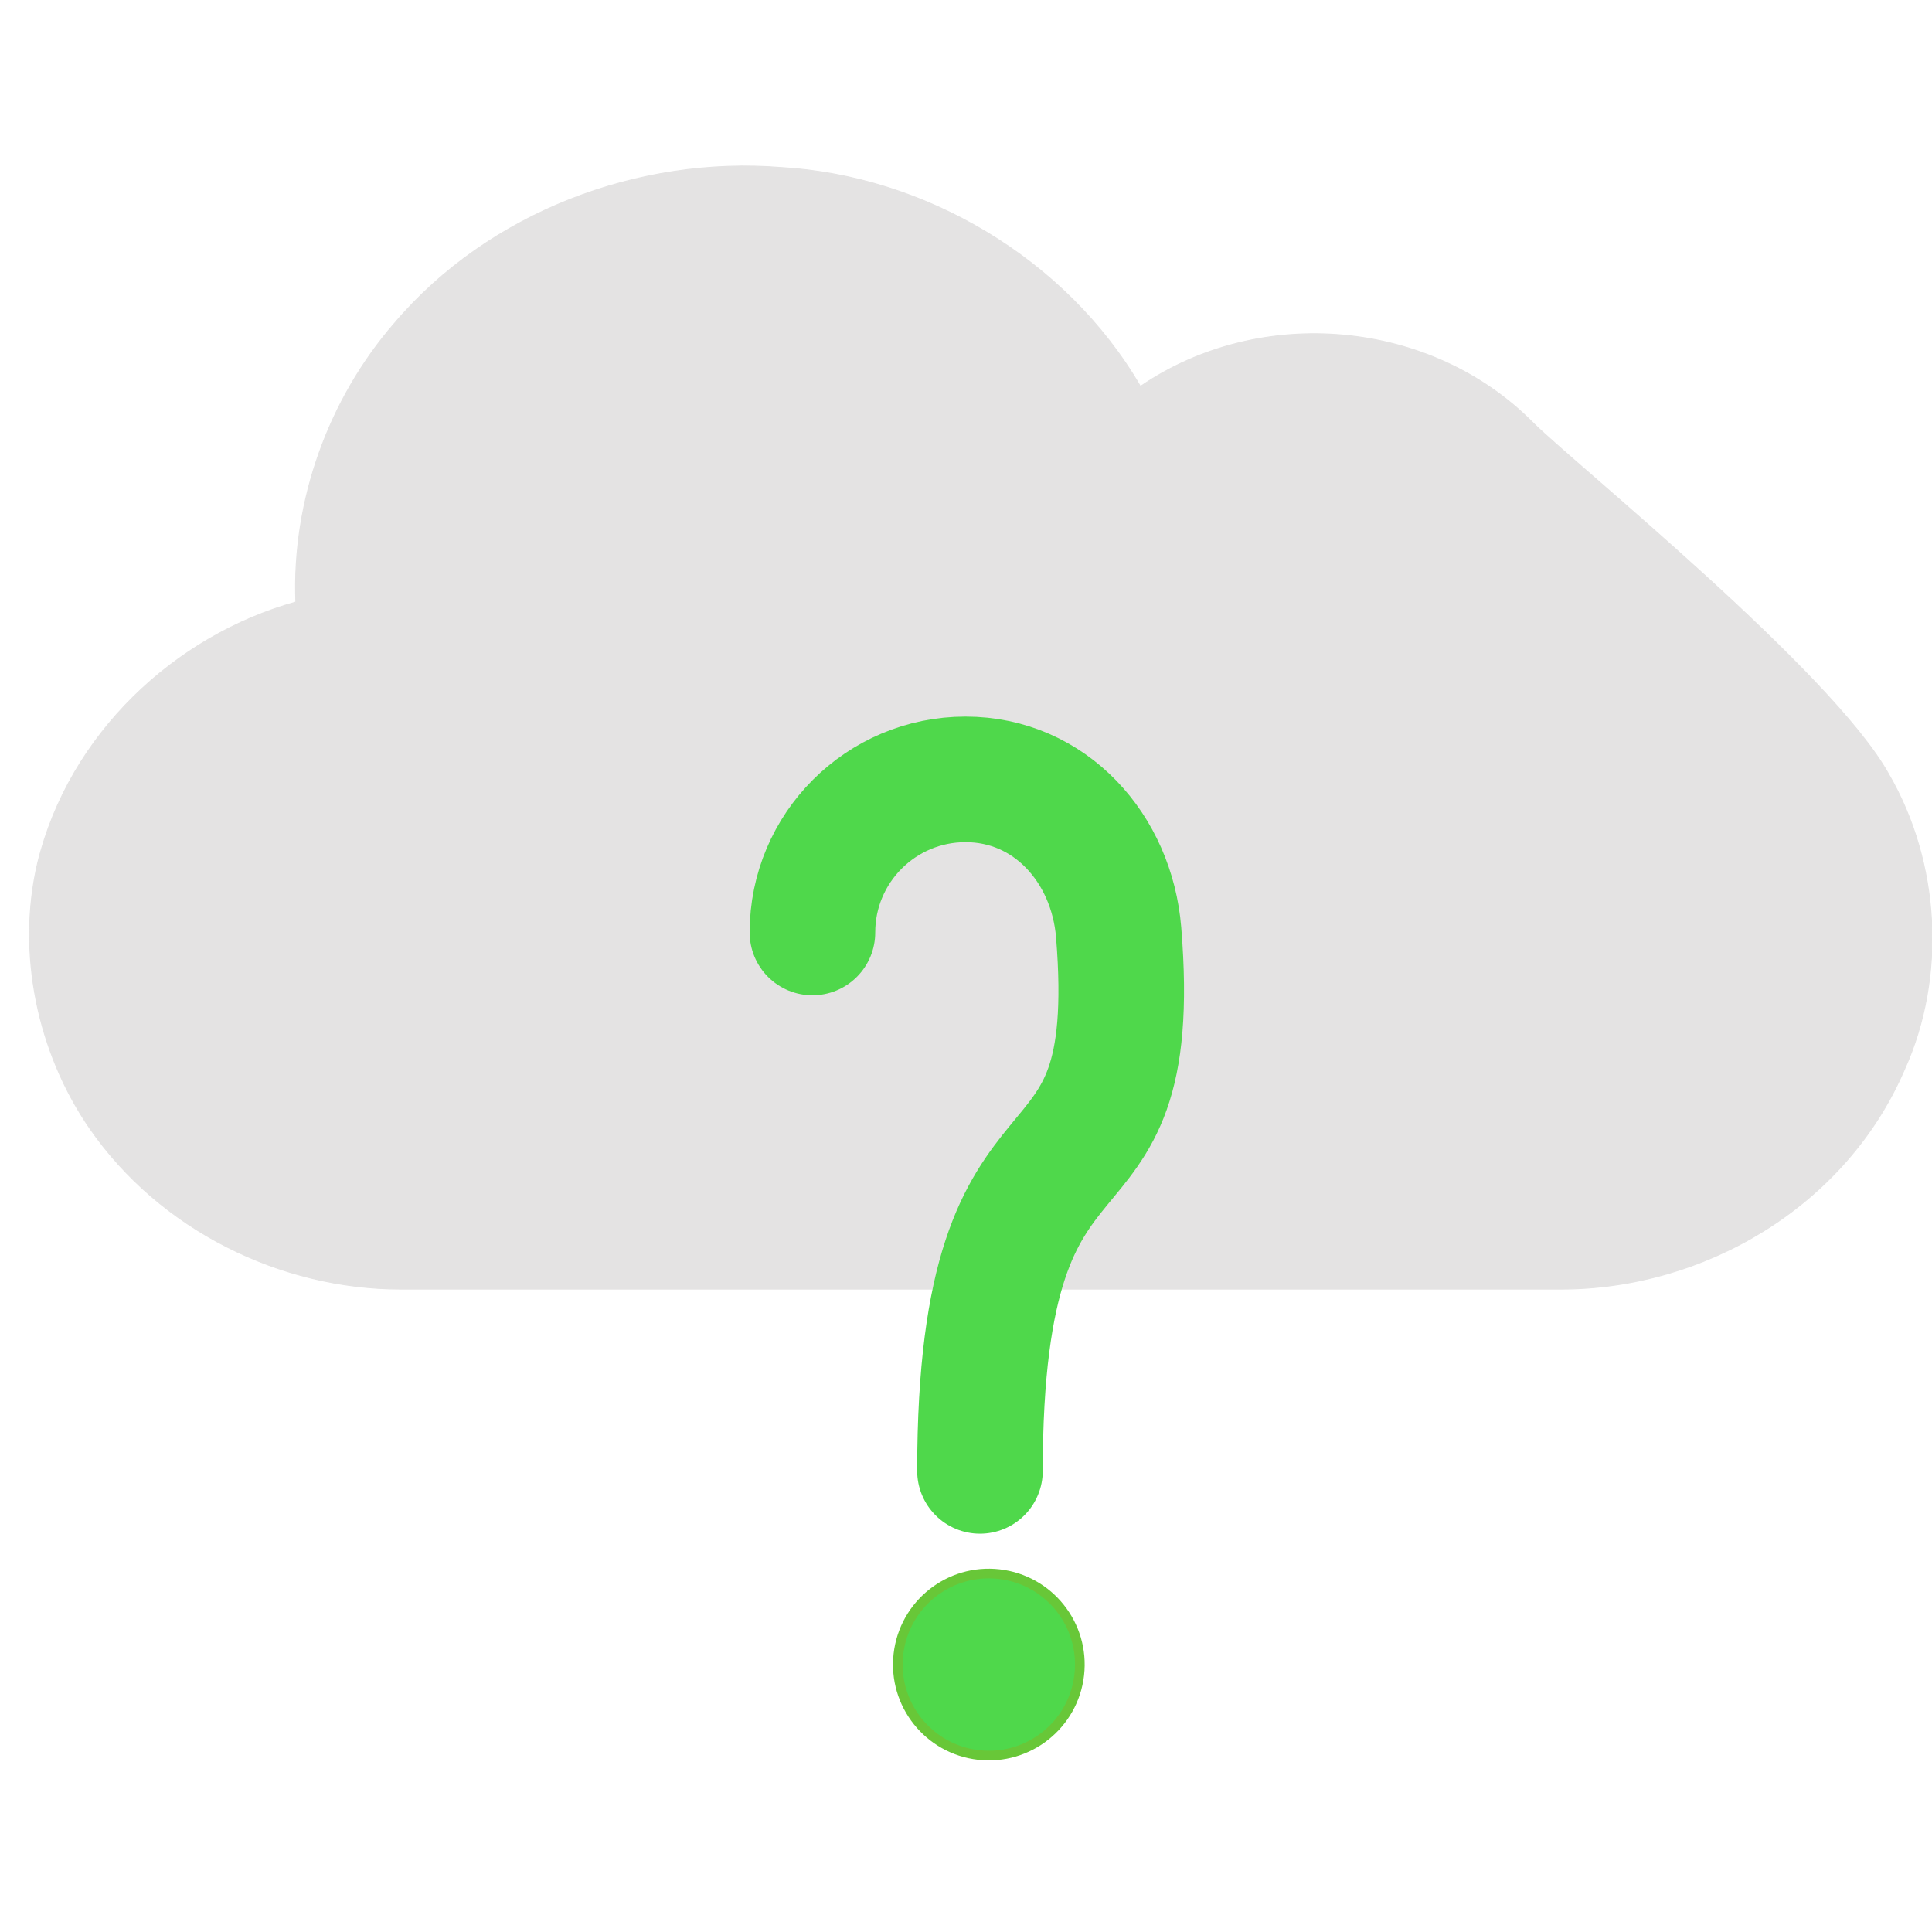
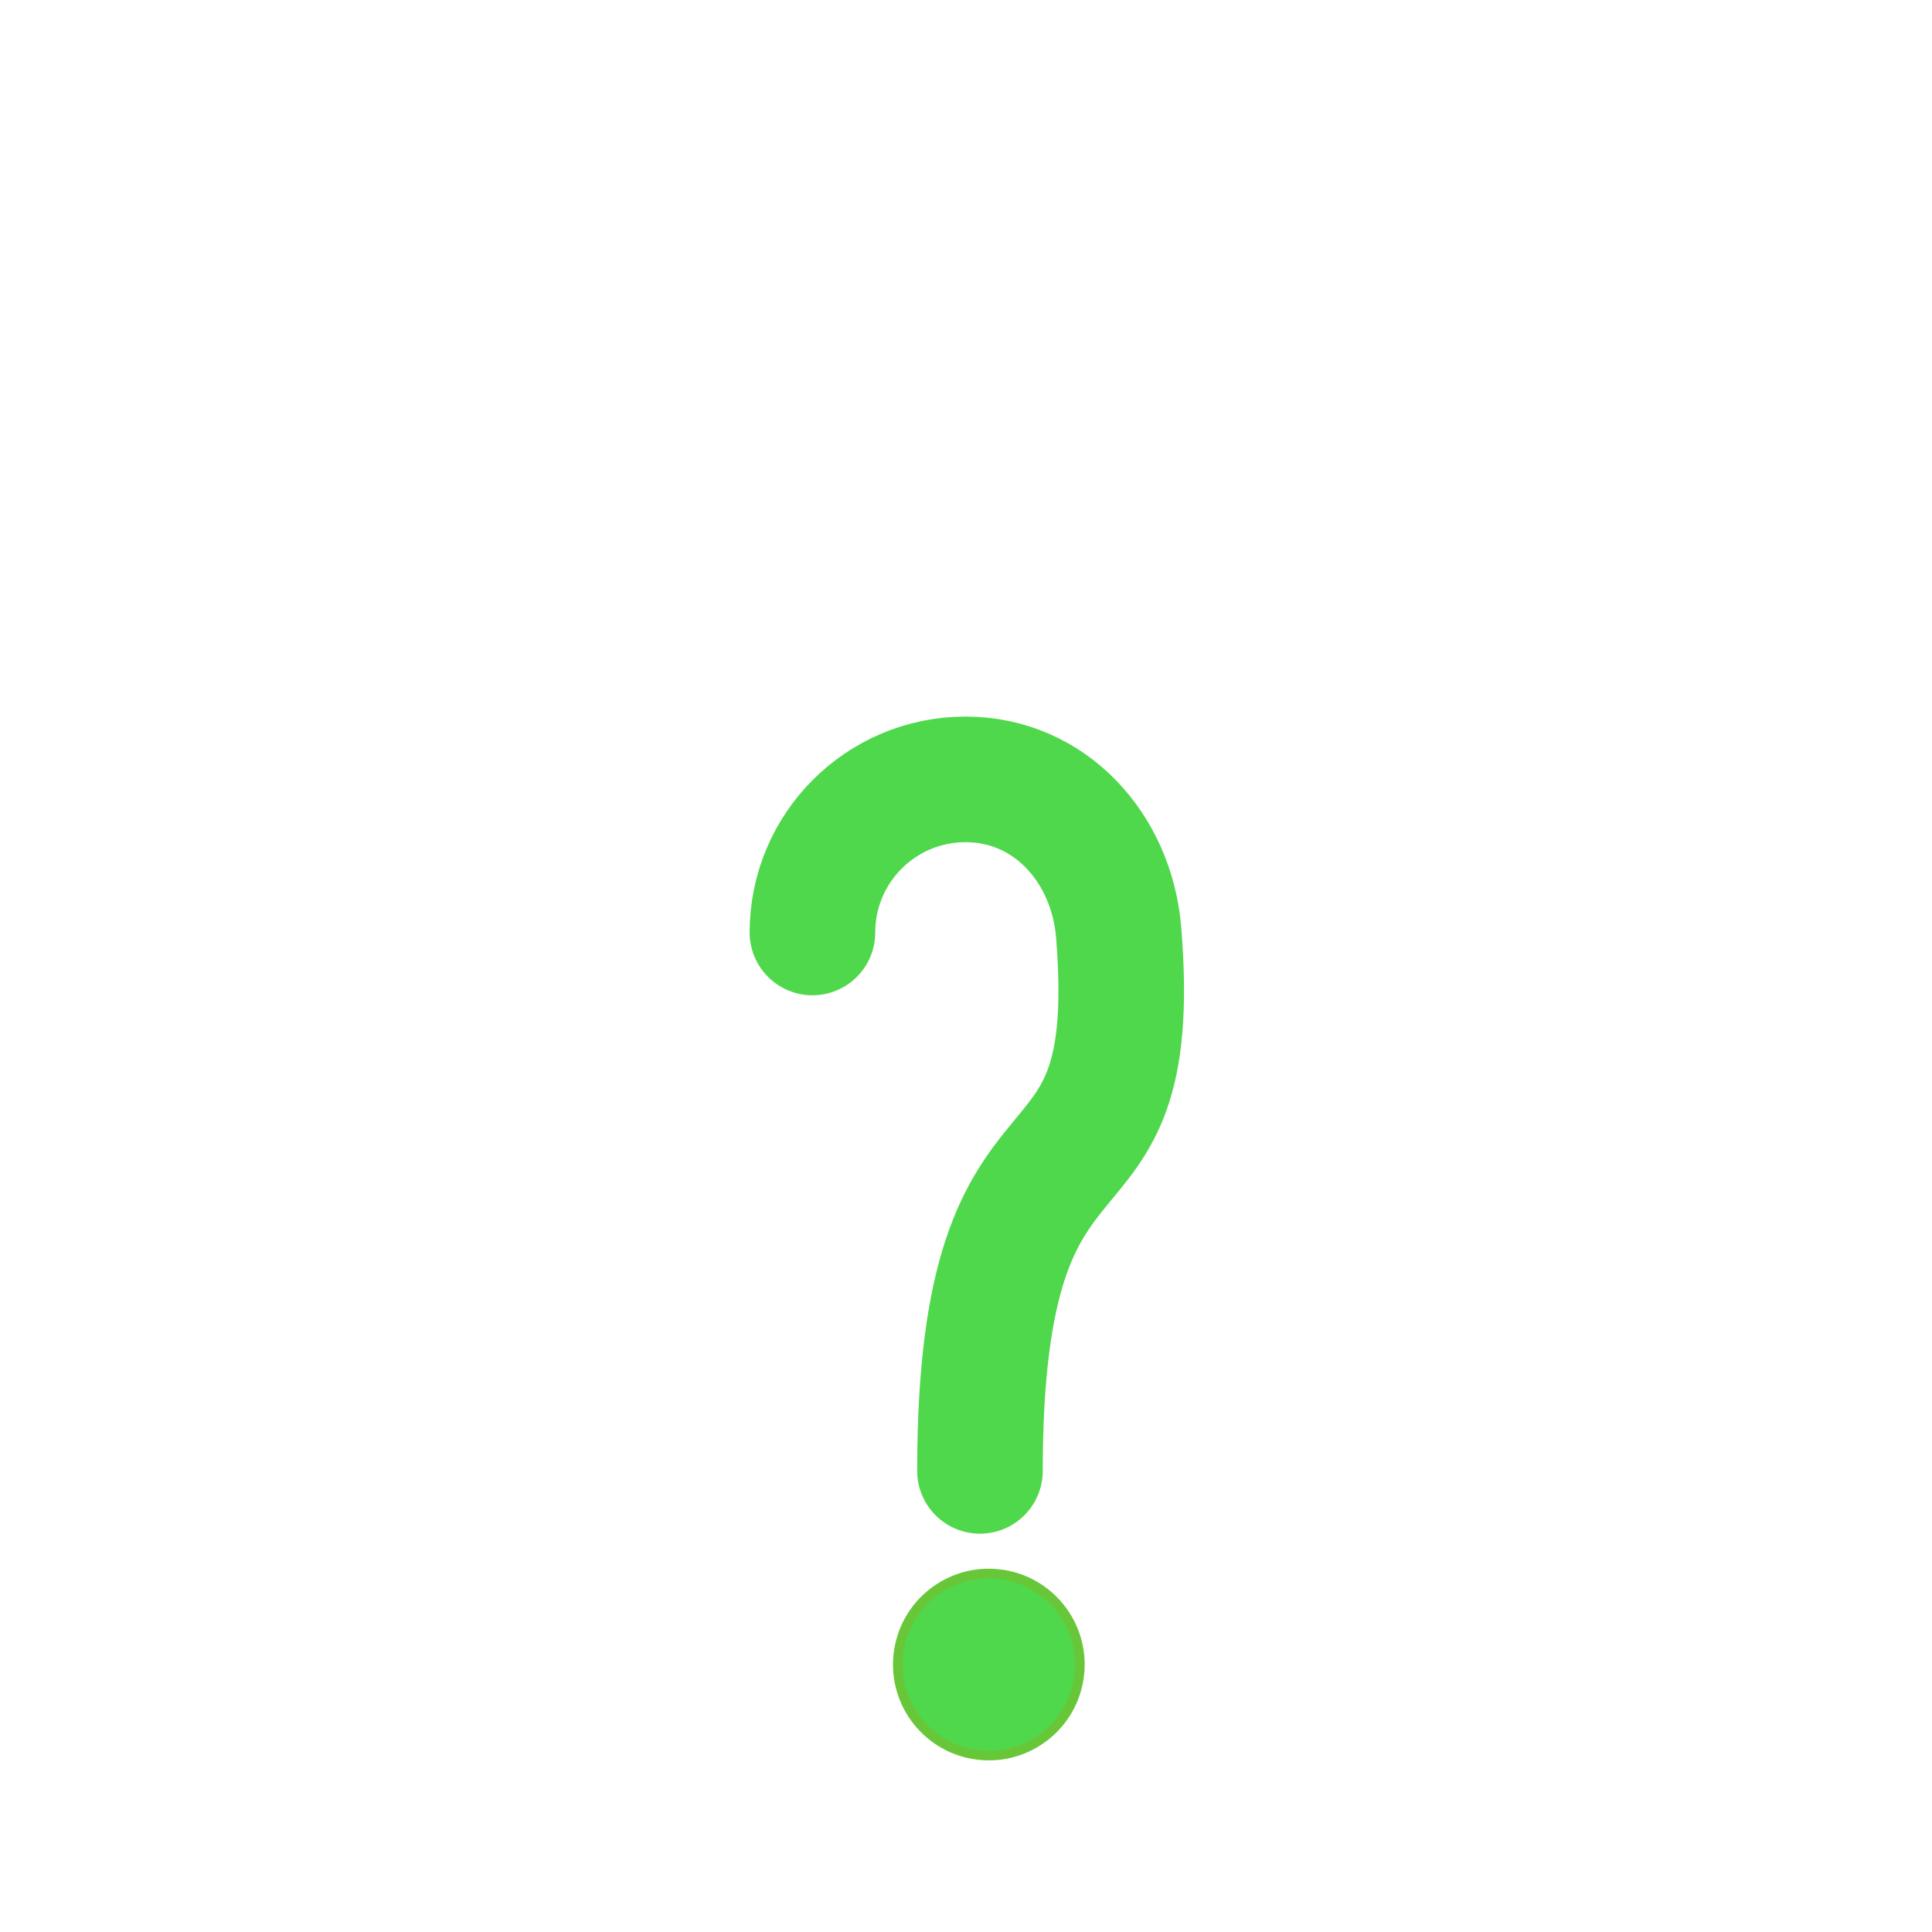
<svg xmlns="http://www.w3.org/2000/svg" viewBox="0 0 200 200" width="200pt" height="200pt">
  <title>Offline Unknown</title>
-   <path fill="#e4e3e3" stroke="#e4e3e3" stroke-width=".1" d="M 40.838 33.471 C 50.646 21.928 66.169 16.157 80.876 17.345 C 95.586 18.195 110.294 26.68 118.054 40.005 C 130.475 31.518 148.125 33.046 158.747 43.824 C 163.323 48.322 189.634 69.539 195.516 80.148 C 200.828 89.313 201.482 101.111 197.15 110.701 C 191.023 124.959 176.315 133.444 161.606 133.444 L 41.493 133.444 C 29.073 133.444 16.572 127.335 9.299 116.811 C 3.907 109.003 1.701 98.65 3.907 89.313 C 7.174 75.99 18.124 65.804 30.627 62.326 C 30.218 51.802 34.058 41.278 40.838 33.471" style="" />
  <circle style="stroke: rgb(104, 199, 56); fill: rgb(79, 216, 75);" cx="29.876" cy="29.48" r="9.417" transform="matrix(0.113, -0.994, 0.994, 0.113, 69.684, 198.678)" />
  <path data-name="stroke" d="M 64.294 117.833 C 105.982 117.833 88.4 134.768 120.029 132.19 C 128.755 131.479 135.879 125.092 135.879 116.34 C 135.879 107.586 128.784 100.49 120.029 100.49" fill="none" stroke-linecap="round" stroke-linejoin="round" style="stroke-width: 13px; stroke: rgb(79, 216, 75);" transform="matrix(0, -1, 1, 0, -16.387, 216.56)" />
</svg>